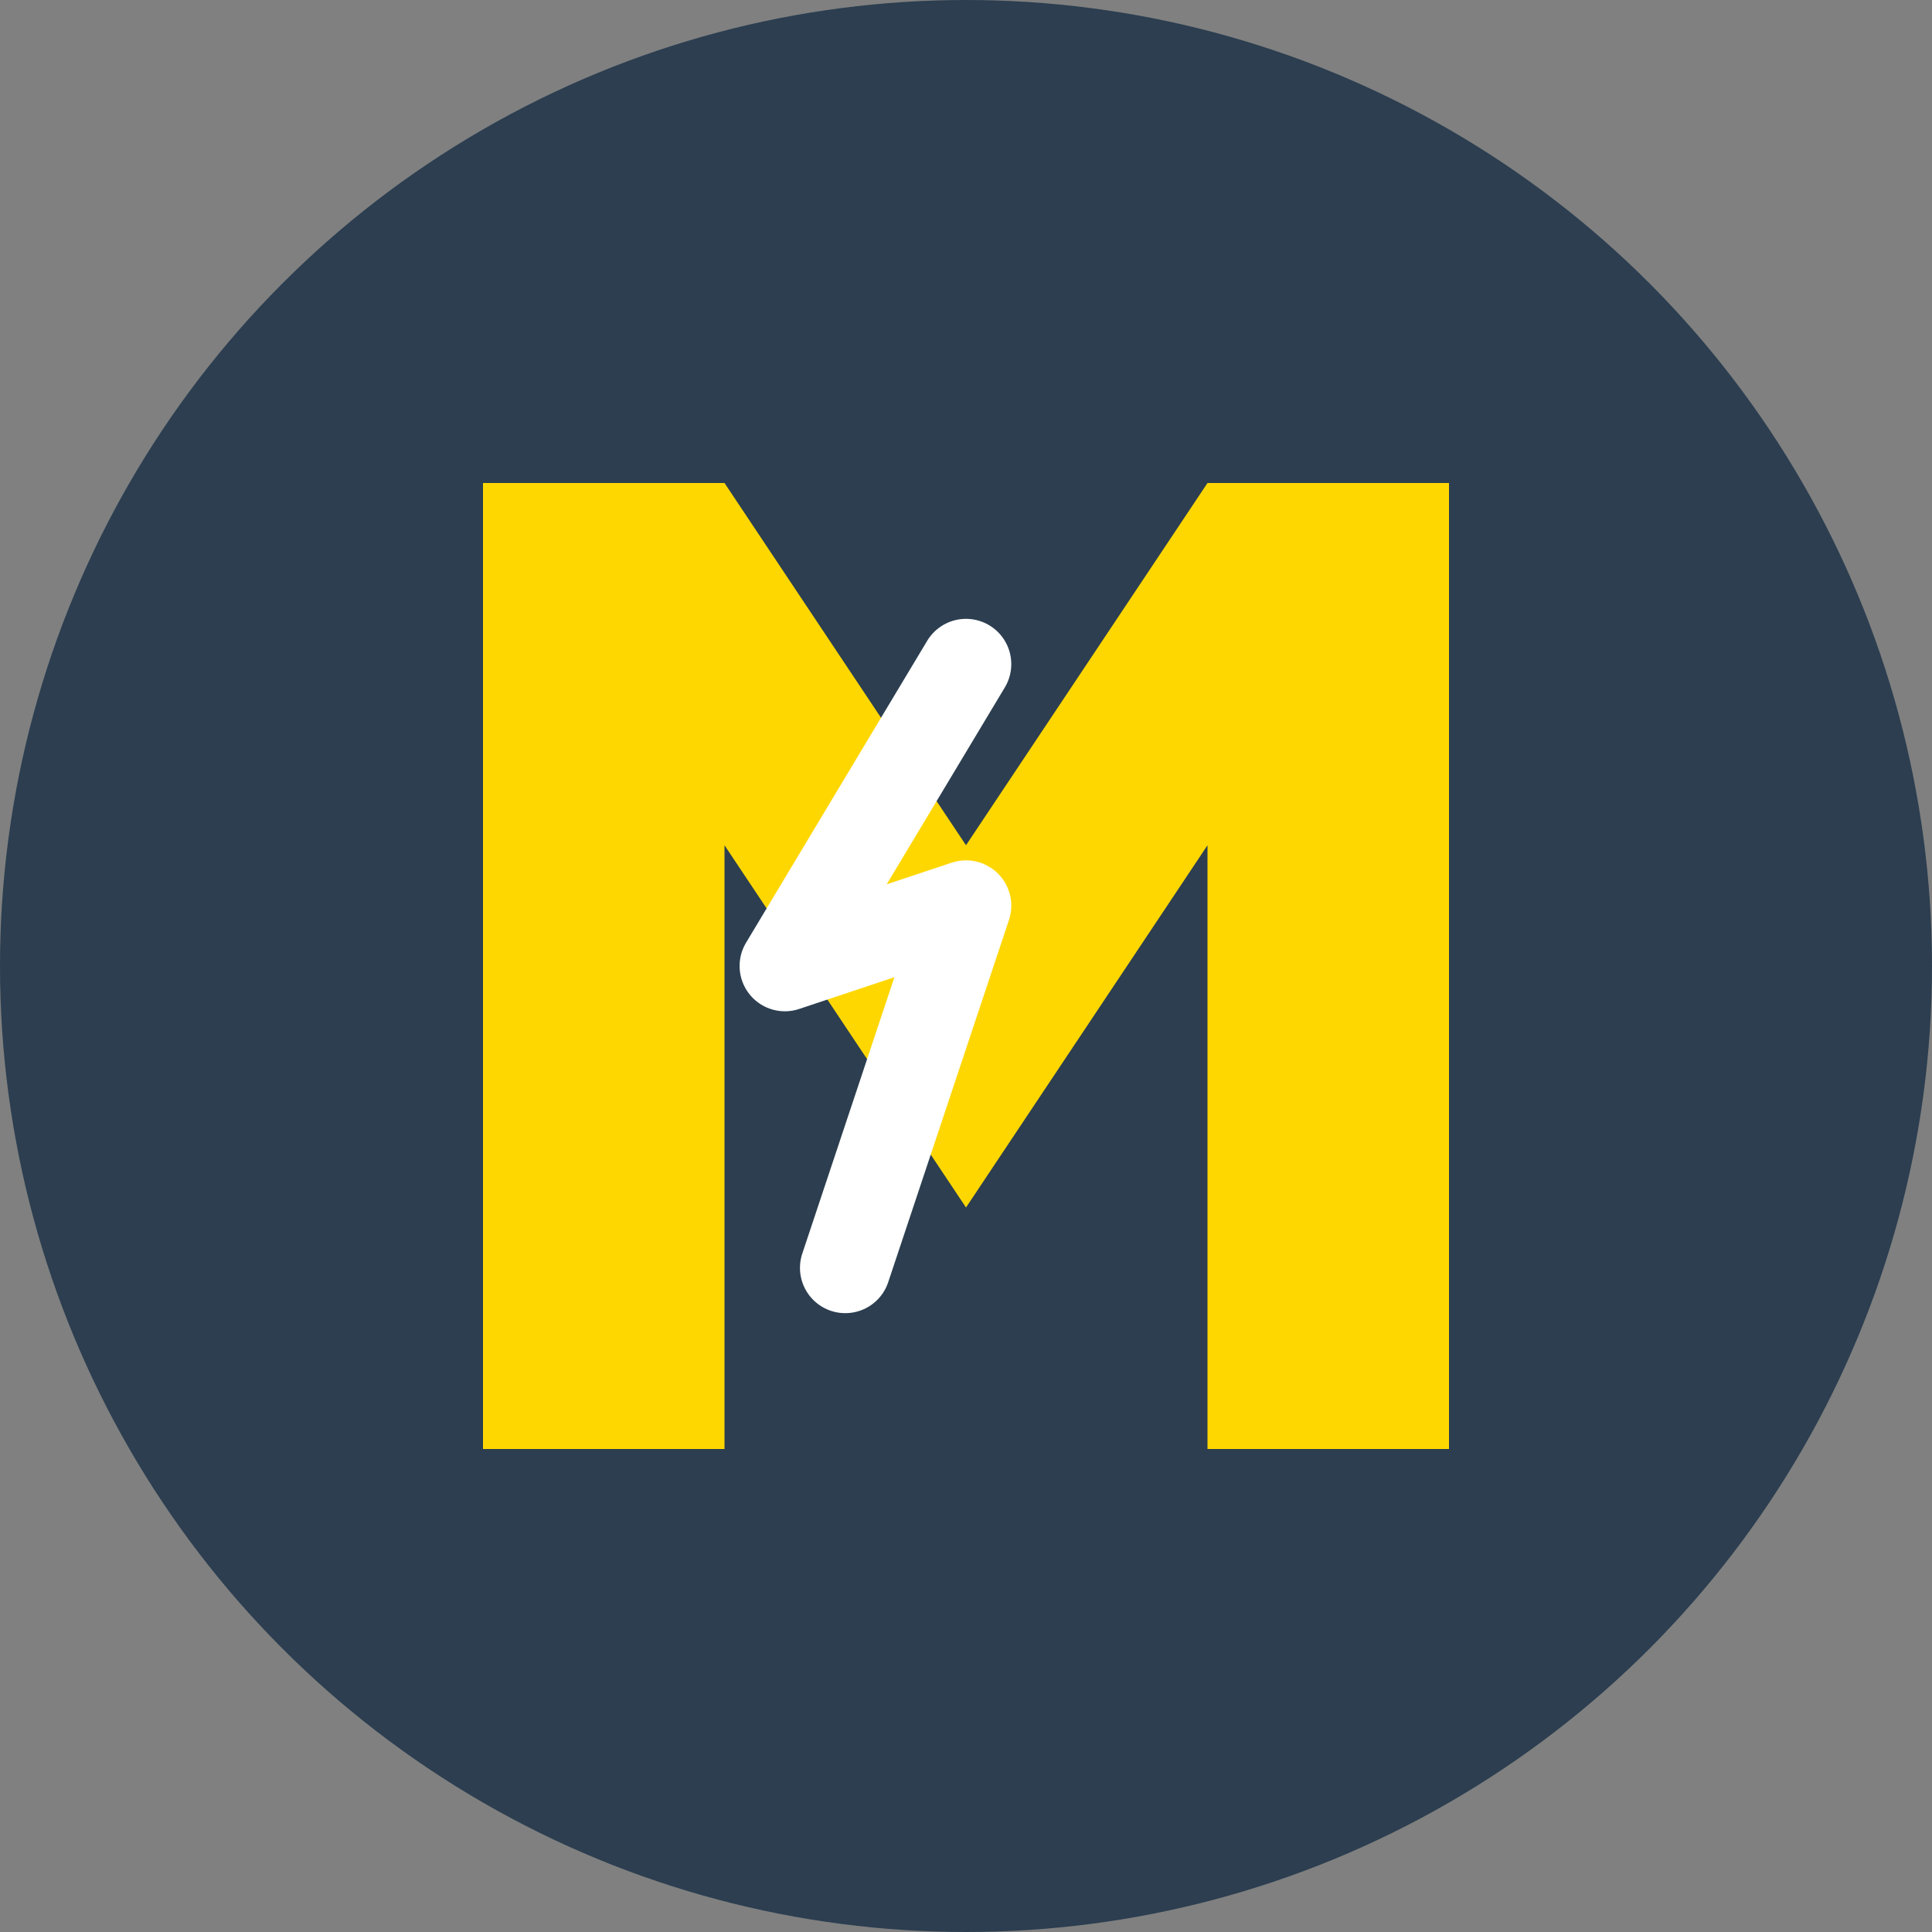
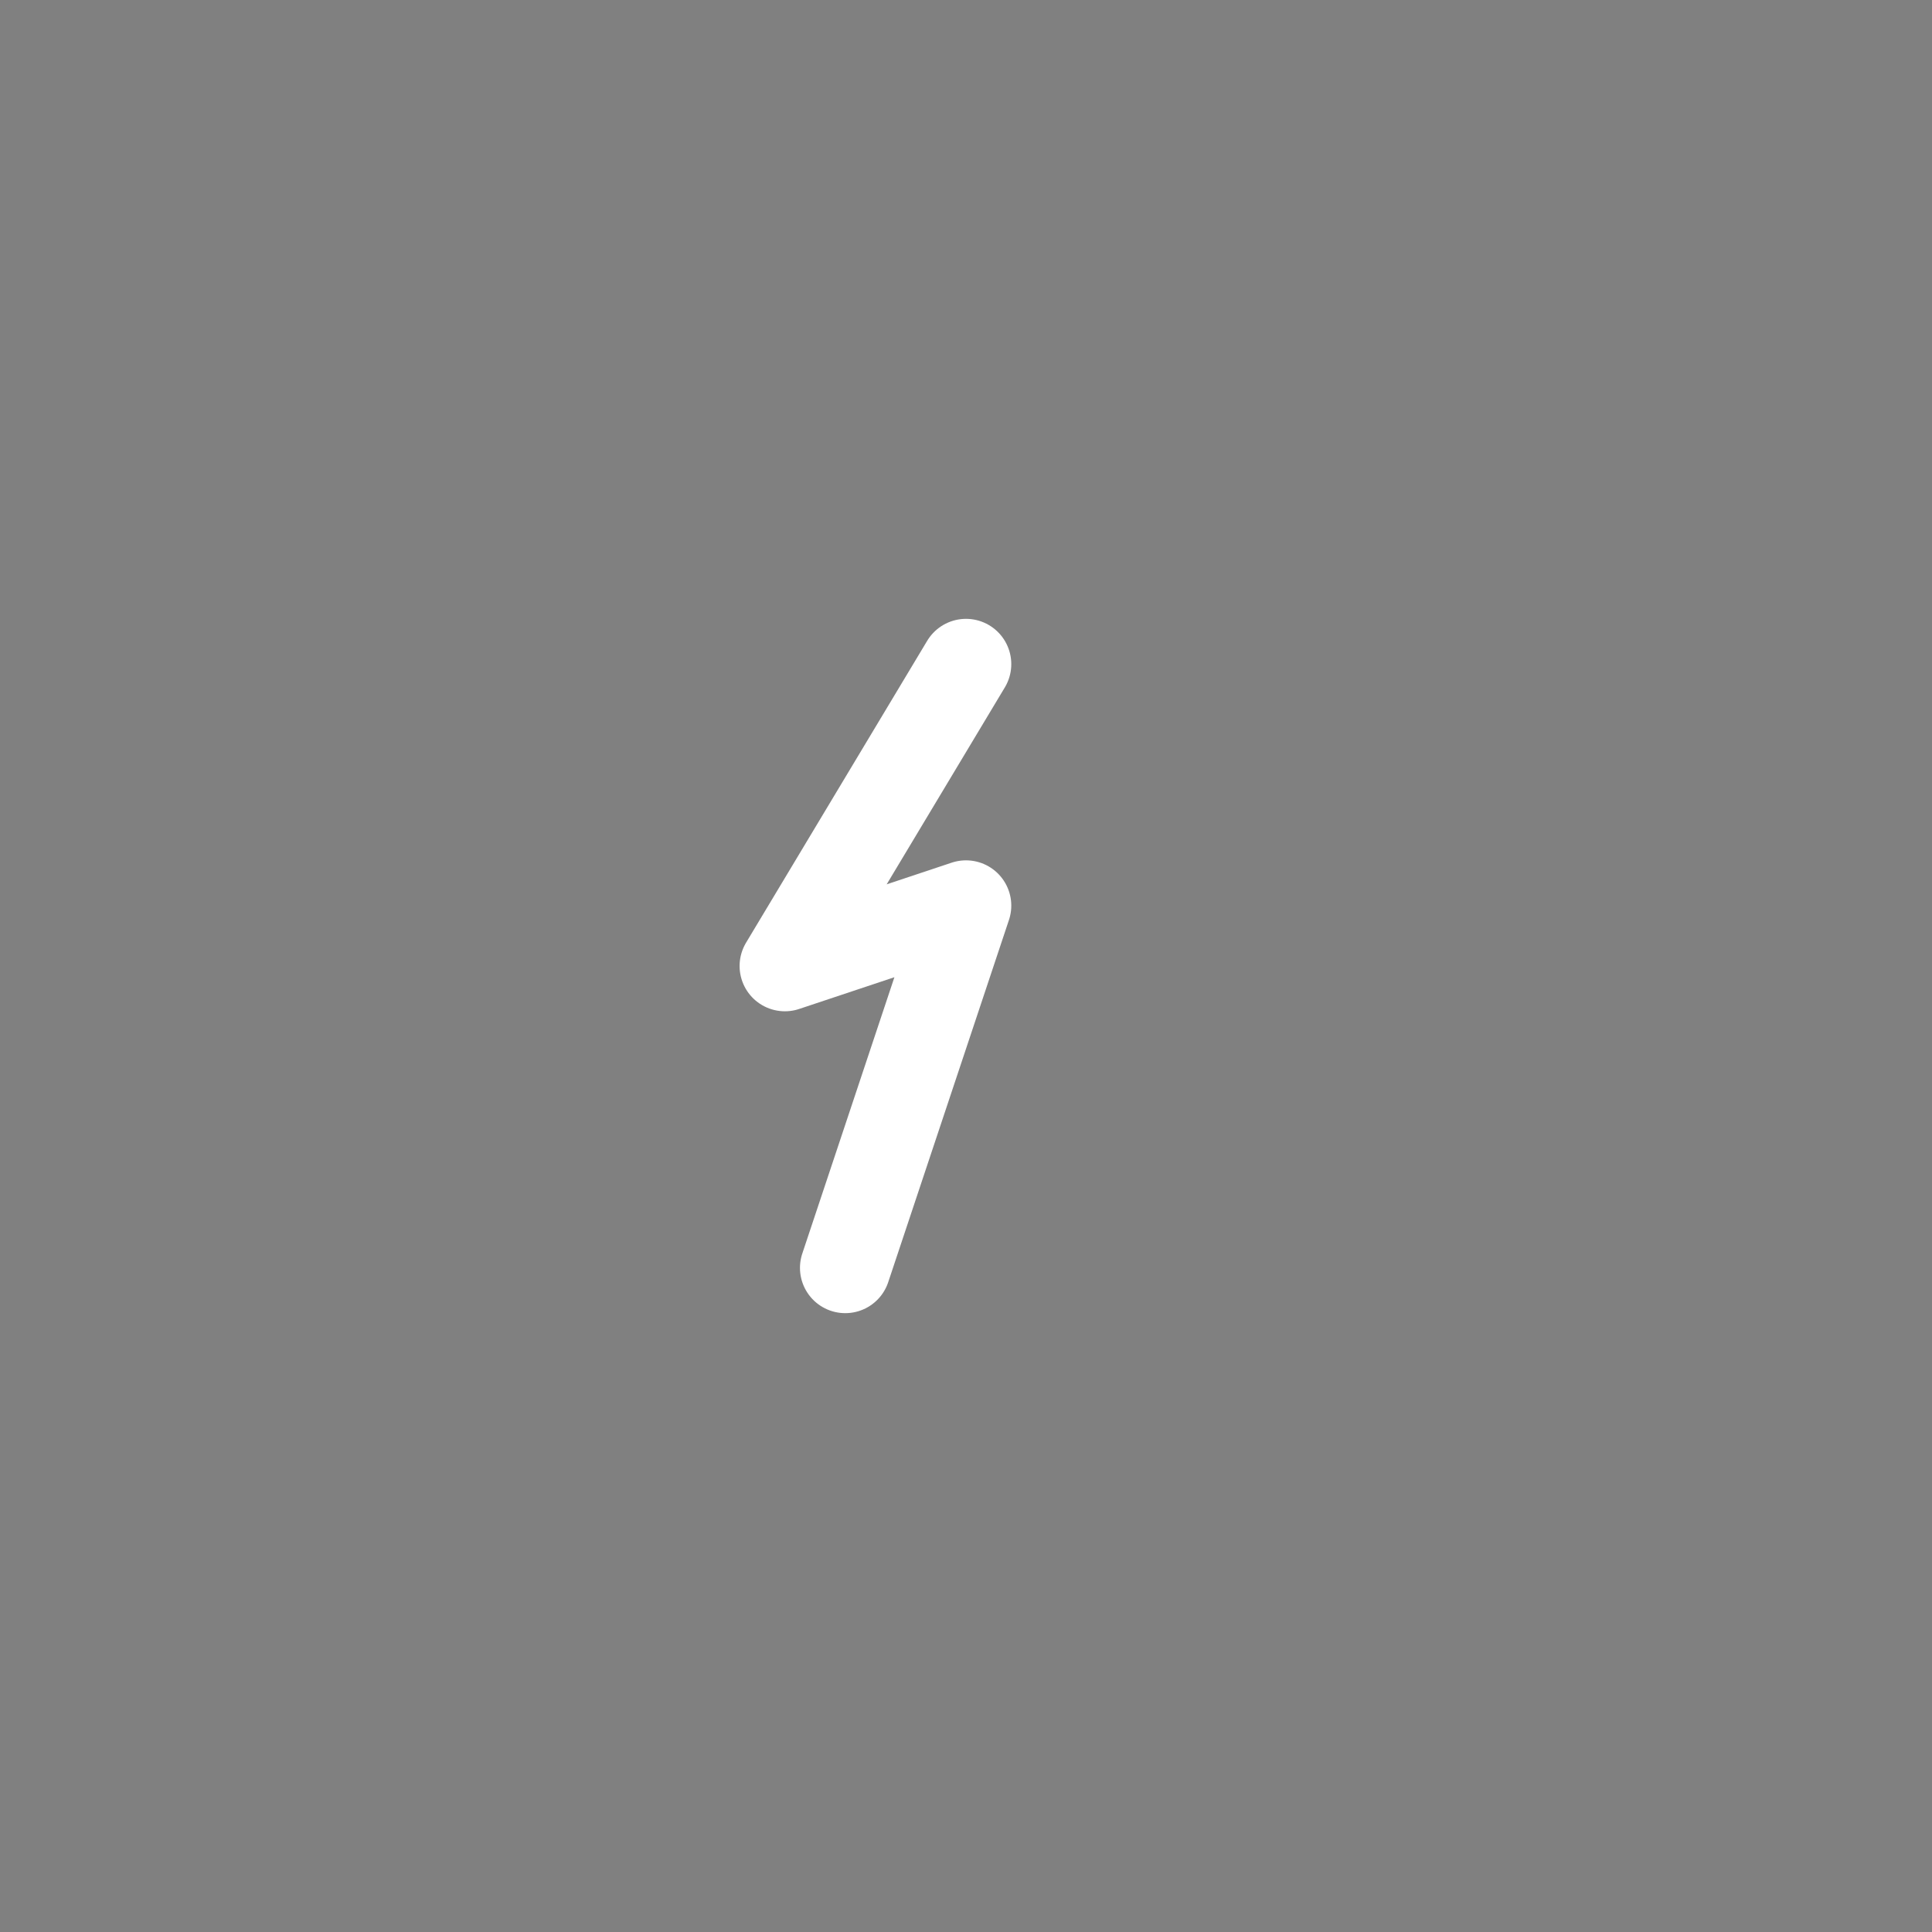
<svg xmlns="http://www.w3.org/2000/svg" width="64" height="64" viewBox="0 0 64 64">
  <rect x="0" y="0" width="64" height="64" fill="#808080" stroke="none" />
-   <circle cx="32" cy="32" r="32" fill="#2C3E50" />
-   <path d="M16,48 L16,16 L24,16 L32,28 L40,16 L48,16 L48,48 L40,48 L40,28 L32,40 L24,28 L24,48 Z" fill="#FFD700" />
  <path d="M32,22 L26,32 L32,30 L28,42" stroke="#FFFFFF" stroke-width="3" fill="none" stroke-linecap="round" stroke-linejoin="round" />
</svg>